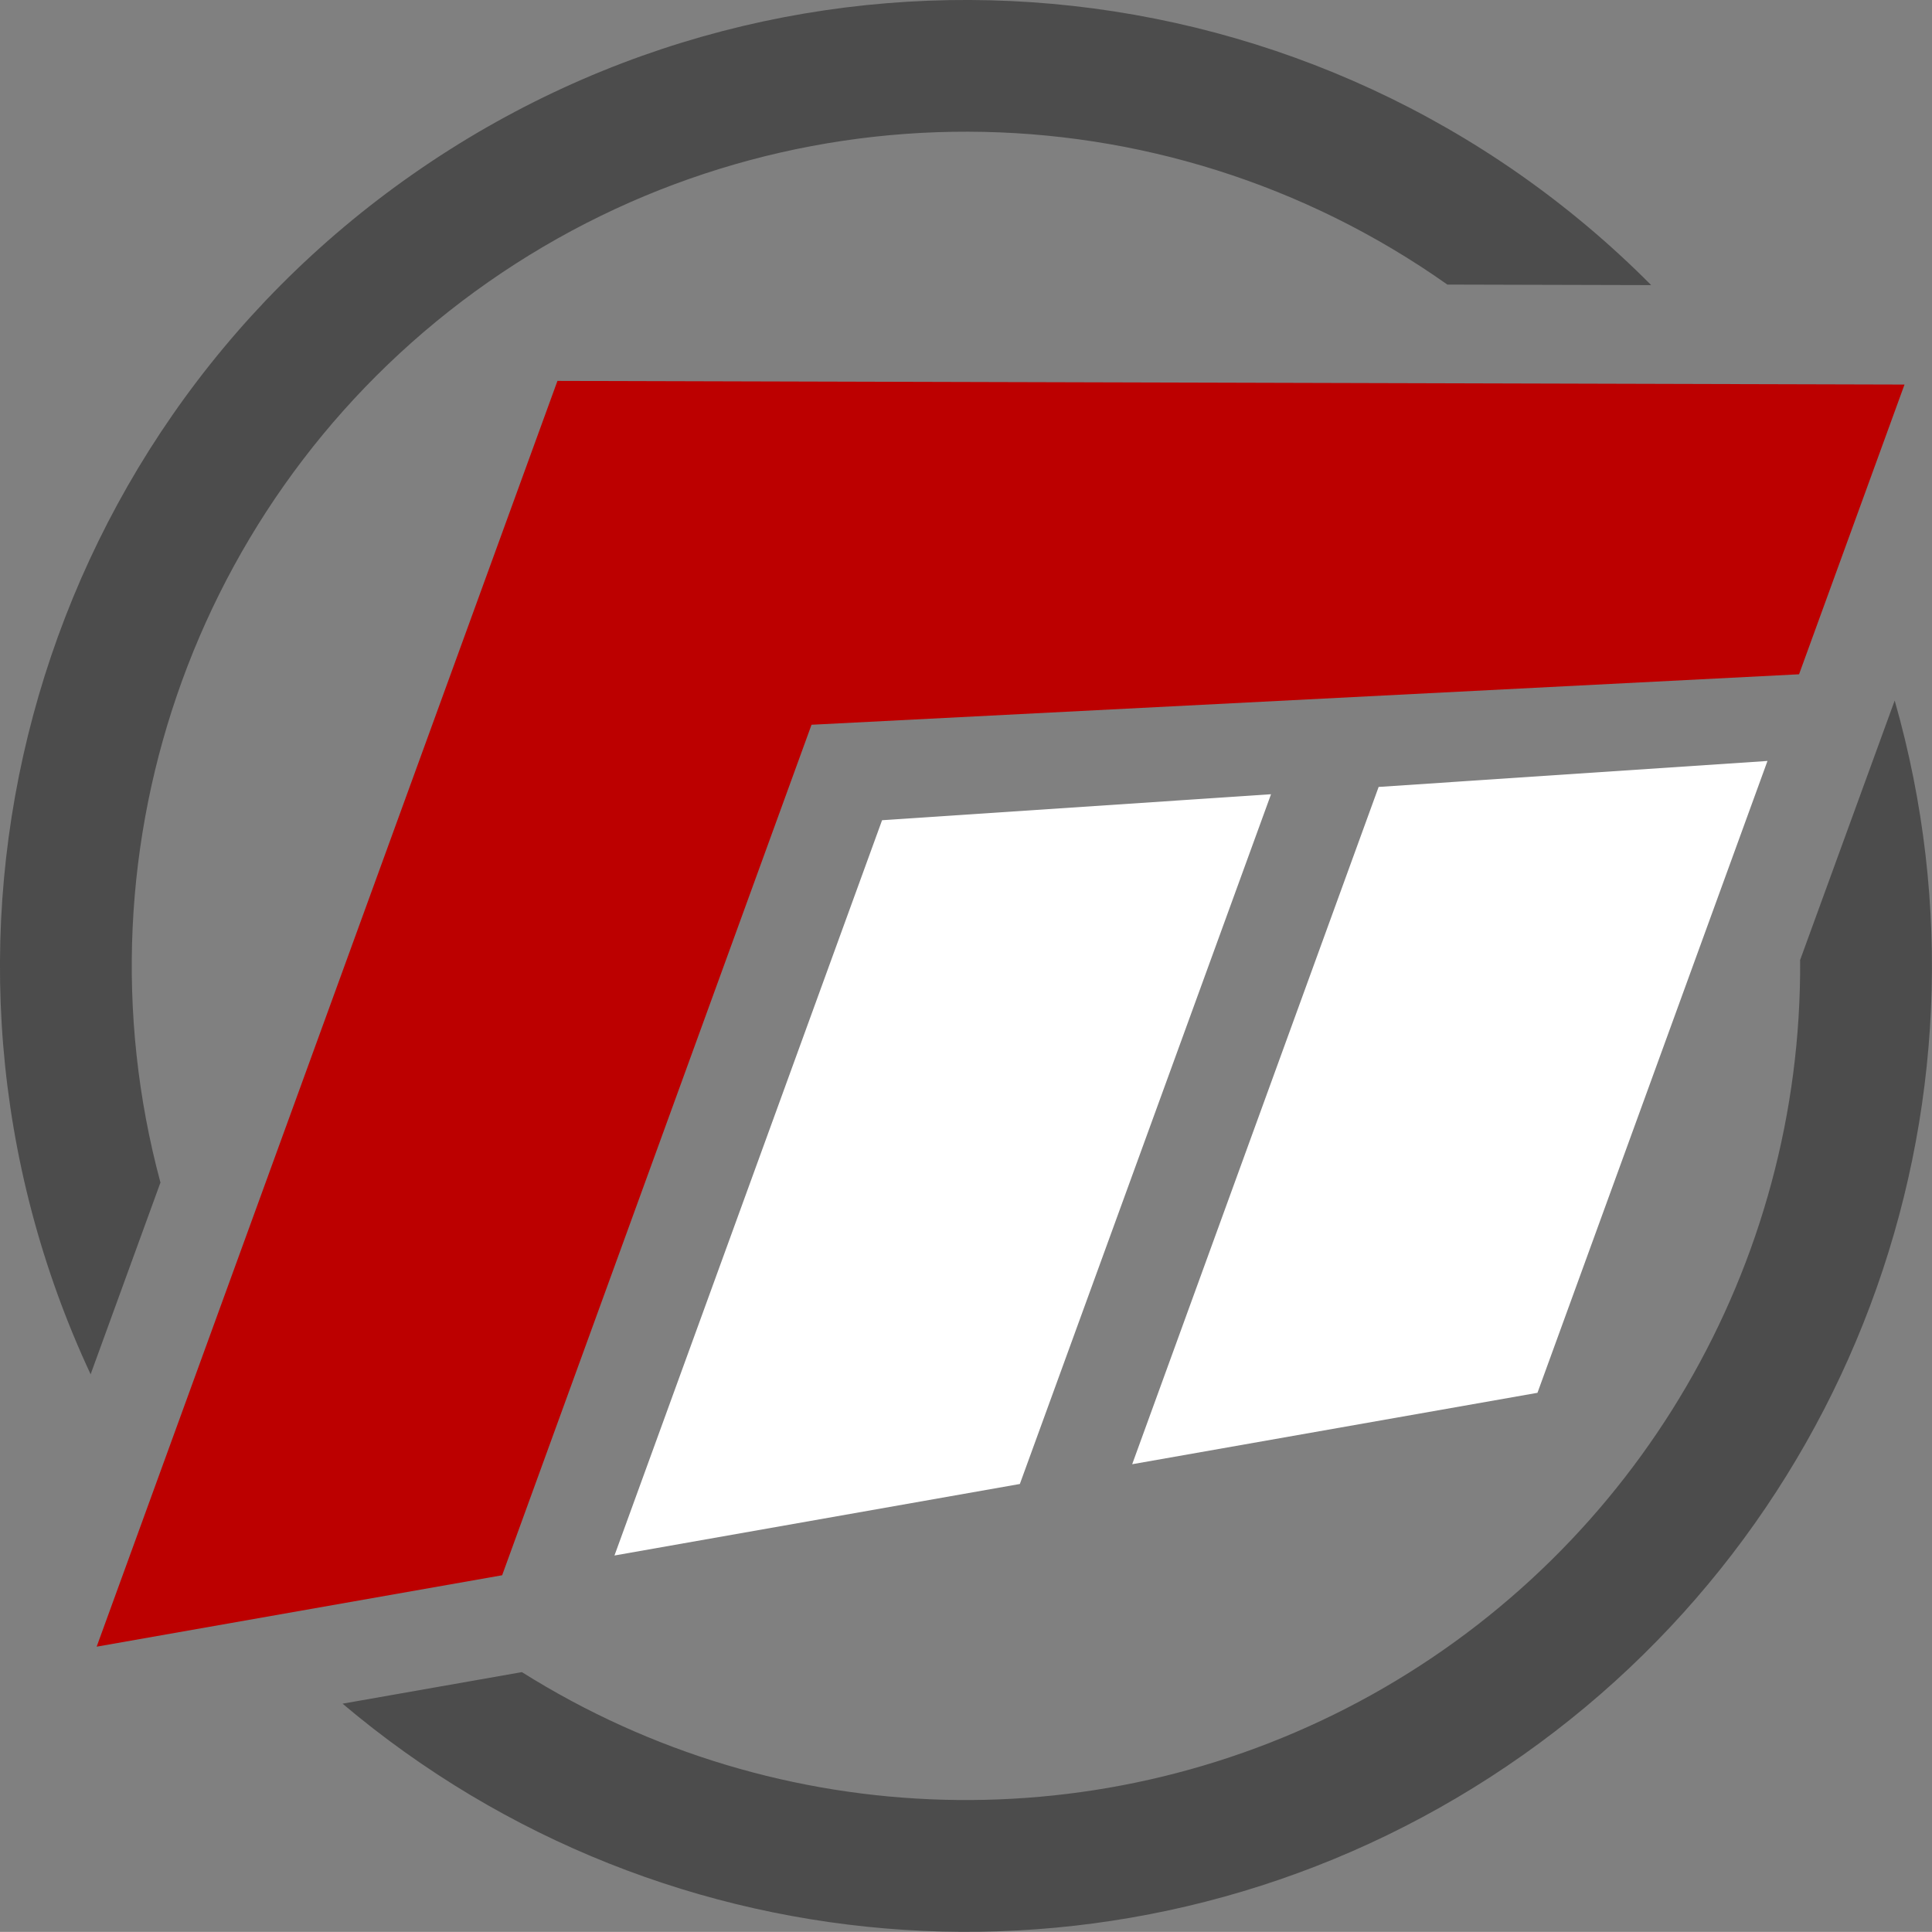
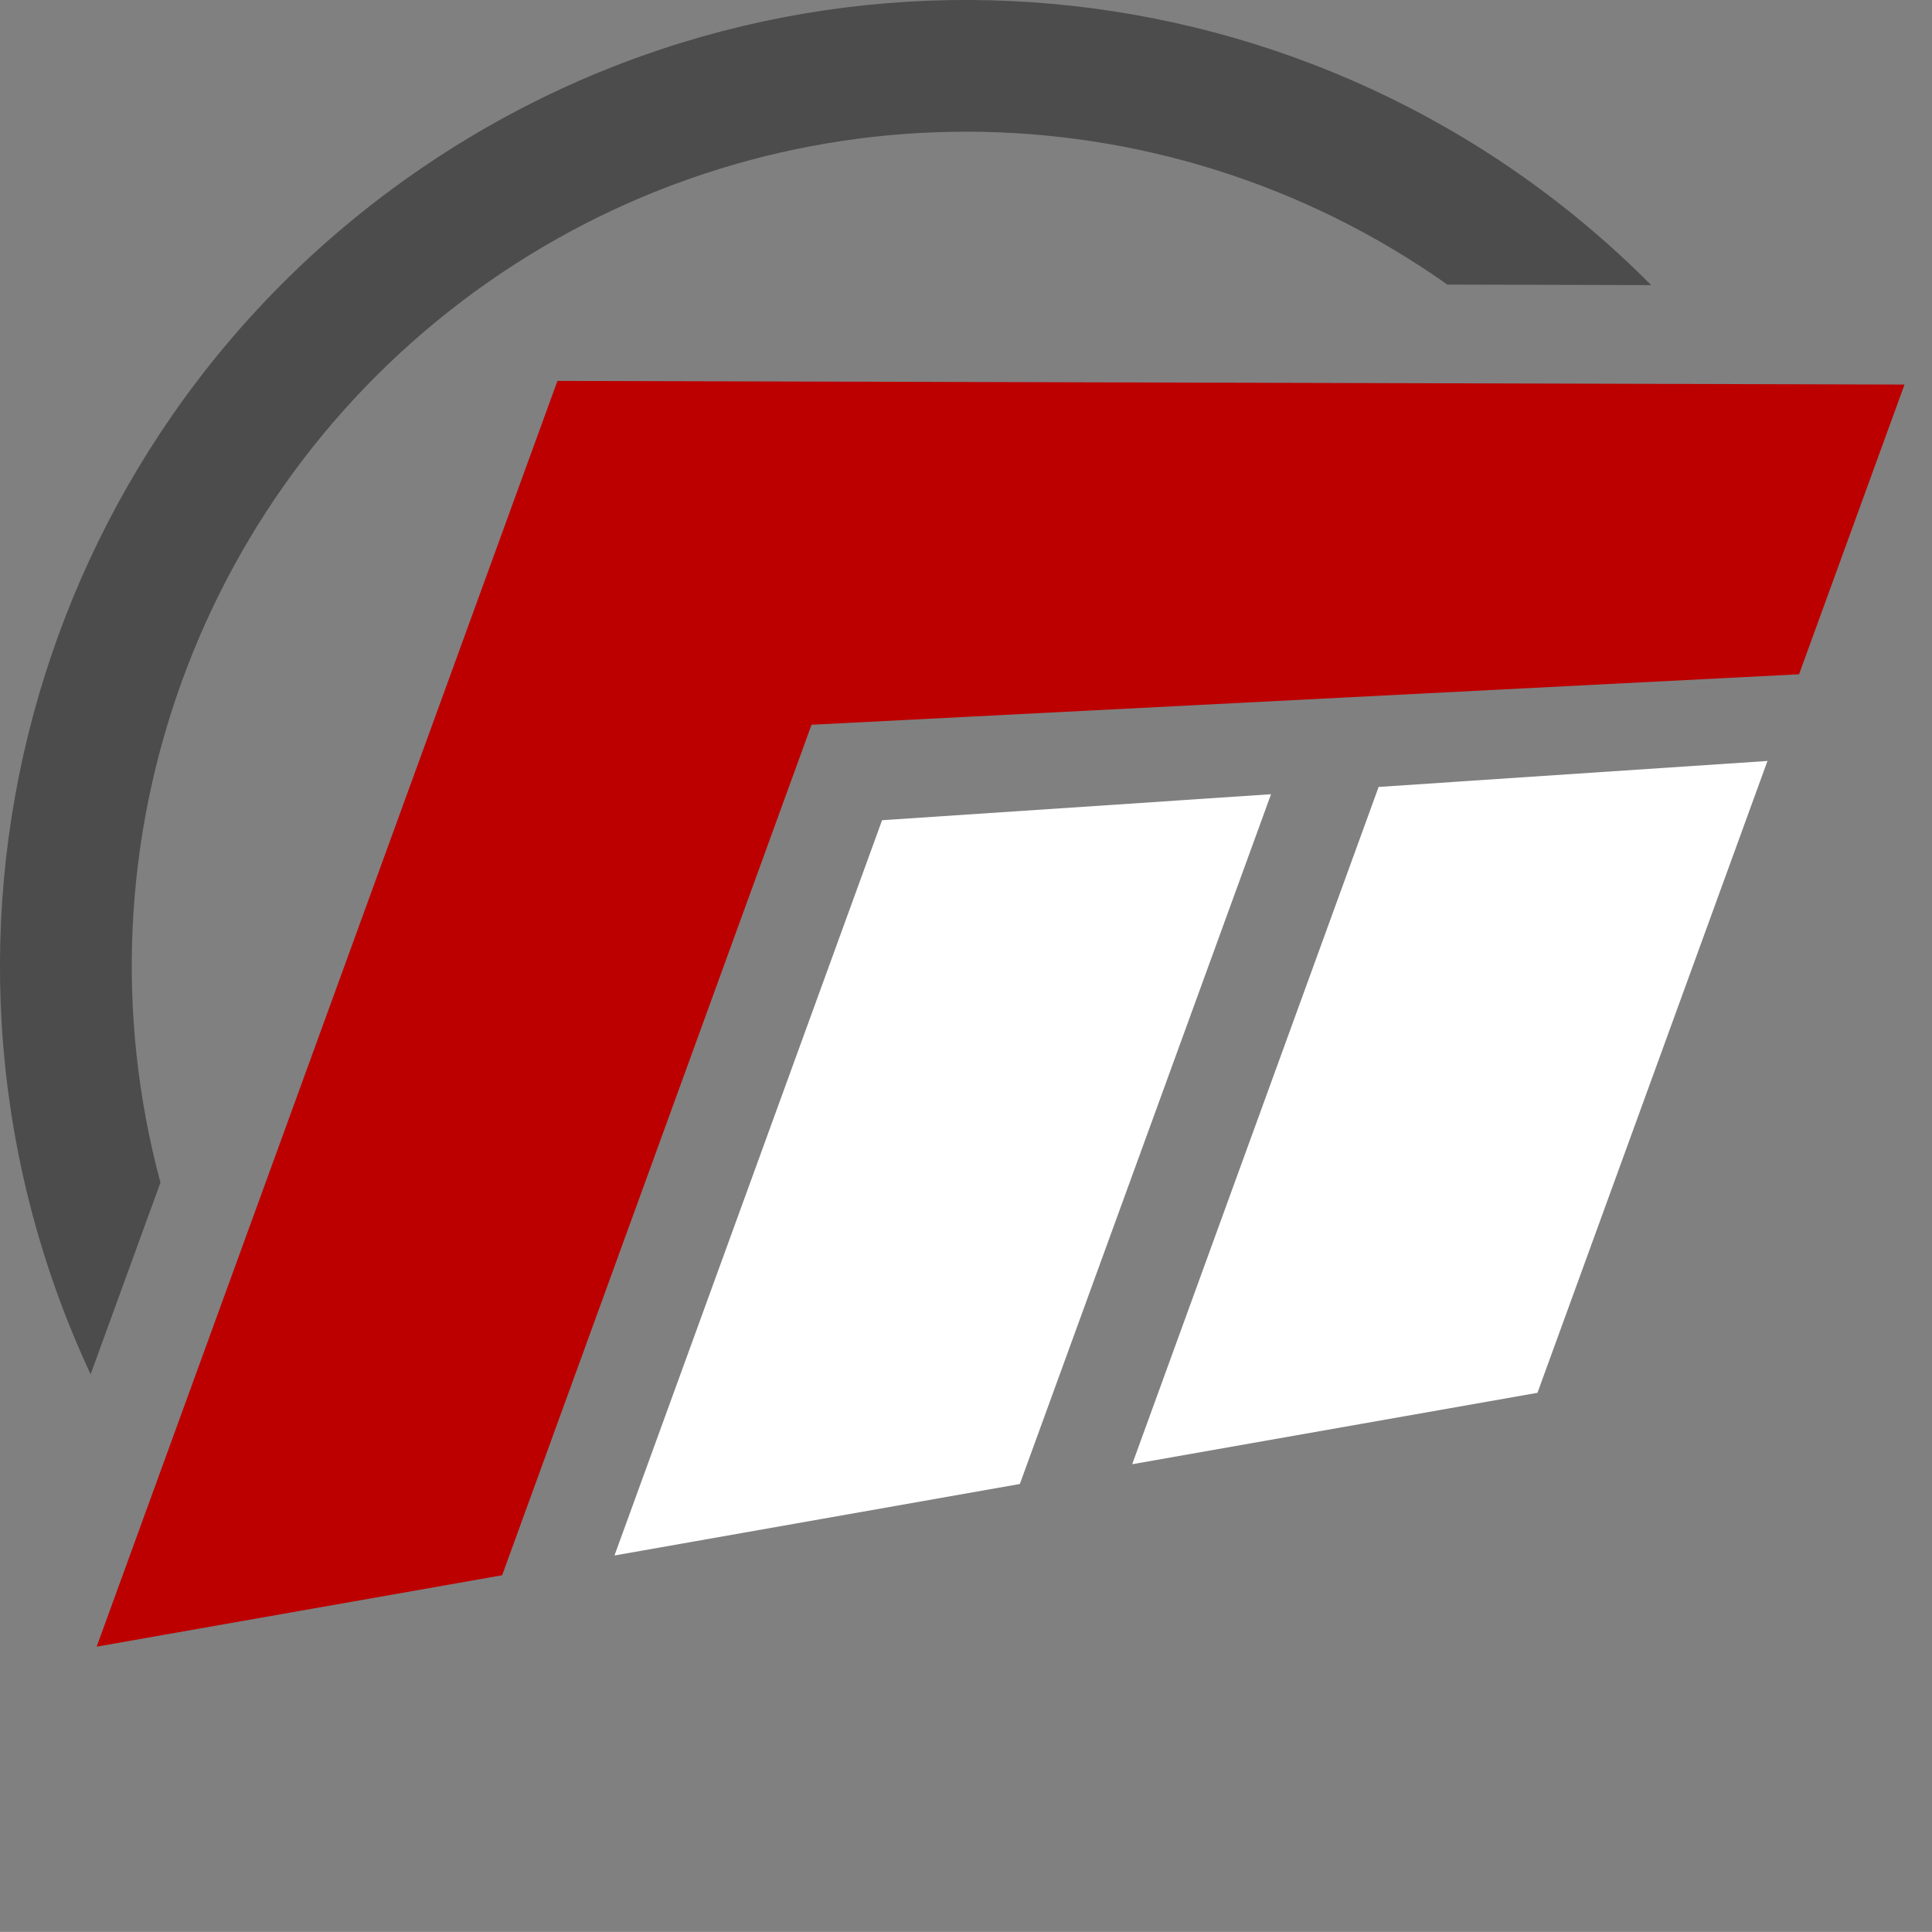
<svg xmlns="http://www.w3.org/2000/svg" id="Layer_2" data-name="Layer 2" viewBox="0 0 179.91 179.9">
  <rect x="0" y="0" width="179.91" height="179.9" fill="#808080" stroke="none" />
  <defs>
    <style>      .cls-1 {        fill: #fff;      }      .cls-2 {        fill: #4c4c4c;      }      .cls-3 {        fill: #bc0000;      }    </style>
  </defs>
  <g id="Layer_1-2" data-name="Layer 1">
    <polyline class="cls-1" points="82.14 76.38 57.22 144.85 94.97 138.19 118.36 73.96 82.14 76.38" />
    <polyline class="cls-3" points="9 153.34 46.76 146.69 75.57 67.49 167.53 62.79 177.35 35.81 51.91 35.47 9 153.34" />
    <polyline class="cls-1" points="105.43 136.35 143.17 129.7 164.59 70.86 128.38 73.28 105.43 136.35" />
    <path class="cls-2" d="M153.76,26.55C122.95-4.46,74.31-8.83,38.47,16.2,2.62,41.22-10.04,88.39,8.45,128h-.02s6.5-17.85,6.5-17.85h.02c-8.52-31.61,3.7-65.16,30.54-83.9,26.84-18.74,62.55-18.64,89.29.25h-.01s18.98.05,18.98.05" />
-     <path class="cls-2" d="M31.89,158.65l16.71-2.94h0c24.01,15.09,54.35,15.9,79.13,2.11,24.78-13.8,40.08-40.01,39.9-68.37h-.02s8.82-24.2,8.82-24.2h.01c10.87,38.06-4.42,78.76-37.67,100.24-33.25,21.49-76.63,18.71-106.87-6.84" />
  </g>
</svg>